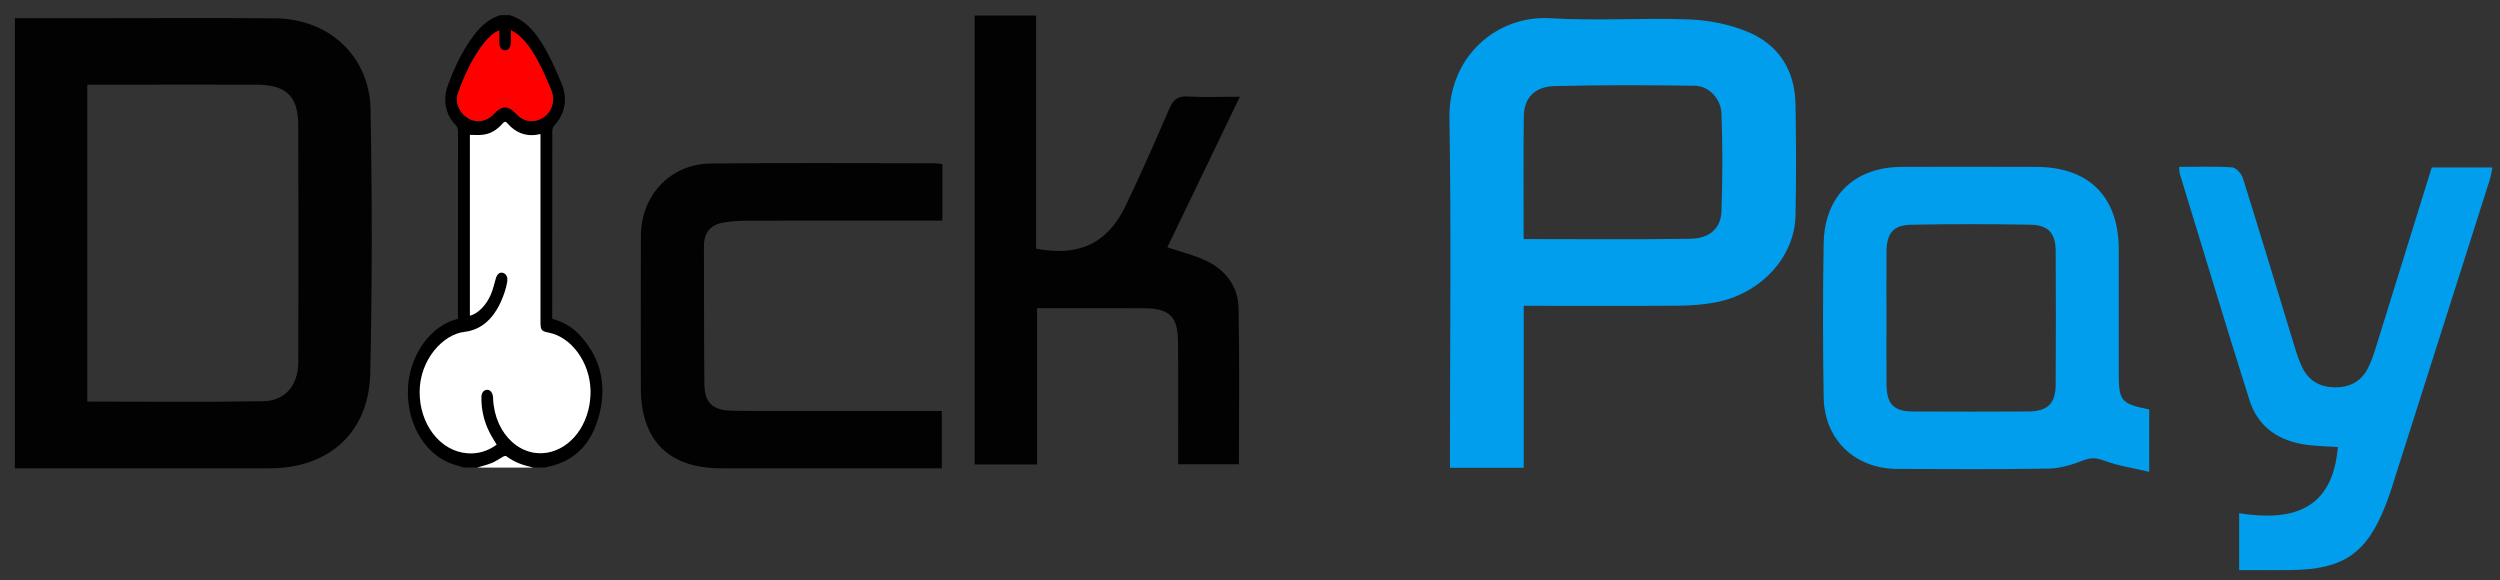
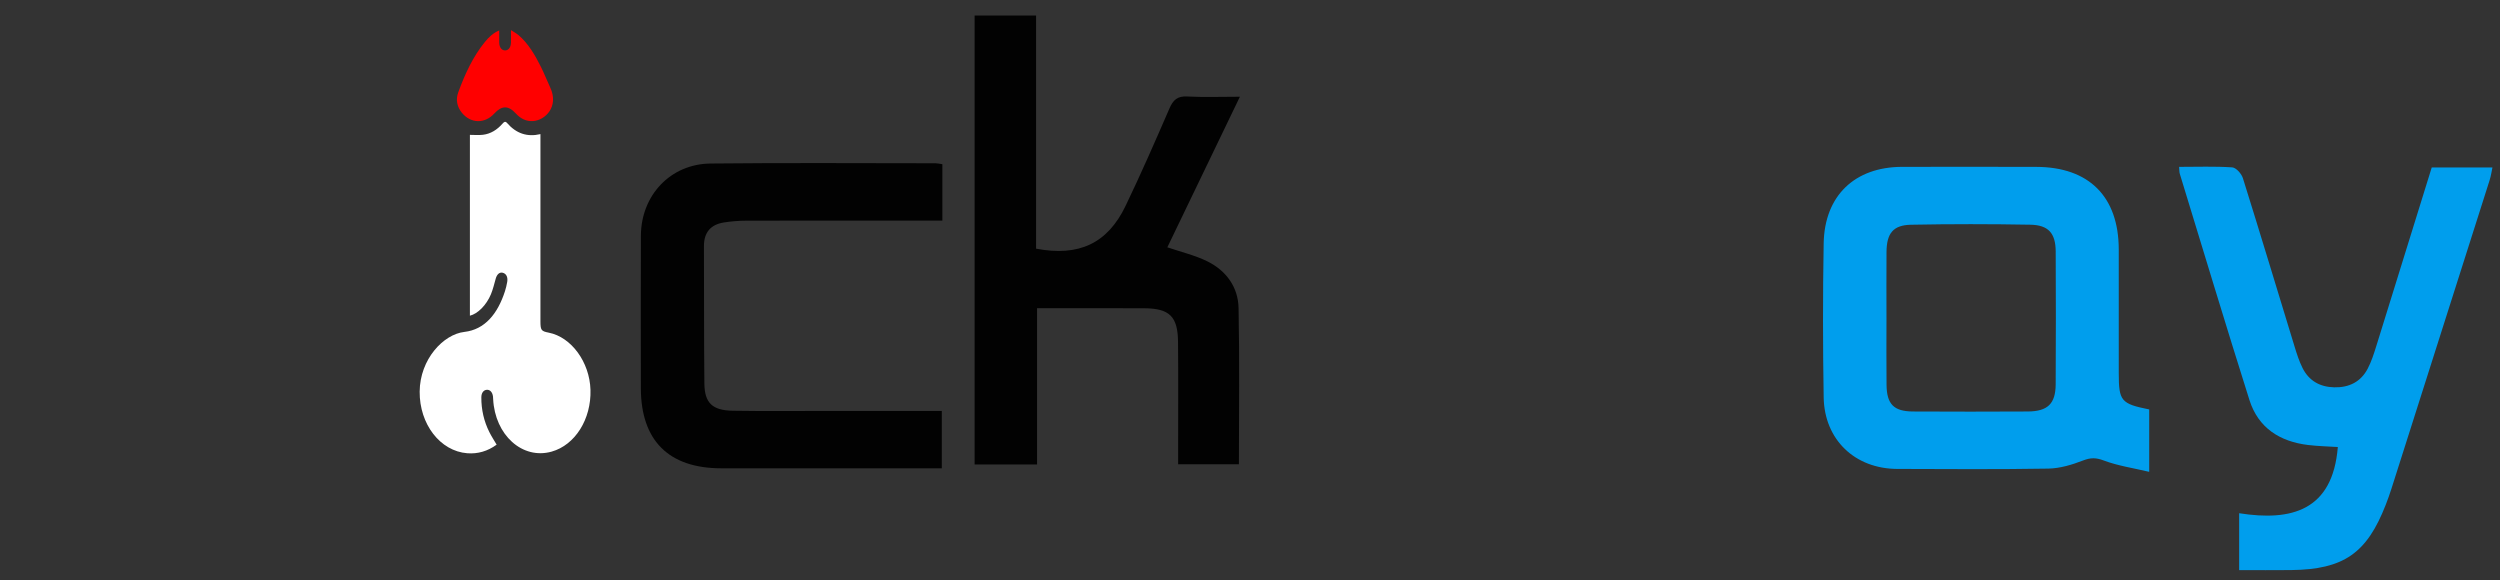
<svg xmlns="http://www.w3.org/2000/svg" version="1.1" id="图层_1" x="0px" y="0px" width="827.5px" height="192px" viewBox="0 0 827.5 192" enable-background="new 0 0 827.5 192" xml:space="preserve">
  <rect x="0" y="0" width="827.5" height="192" fill="#333333" stroke="none" />
  <g>
-     <path fill="#009EED" d="M578.459,10.521c-6.004-2.473-12.808-3.846-19.313-4.094c-15.302-0.583-30.686,0.544-45.952-0.394   c-17.551-1.077-33.781,12.483-33.434,33.228c0.619,36.8,0.174,73.618,0.174,110.429c0,1.756,0,3.512,0,5.156   c8.521,0,16.252,0,24.417,0c0-17.959,0-35.541,0-53.617c2.05,0,3.678,0,5.306,0c15.324,0,30.648,0.067,45.972-0.047   c3.975-0.031,8.003-0.324,11.909-1.035c15.07-2.738,26.46-14.85,26.77-28.732c0.274-12.319,0.218-24.652,0.002-36.975   C594.112,23.218,588.726,14.748,578.459,10.521z M569.79,70.079c-0.204,5.484-3.961,8.852-10.149,8.949   c-18.257,0.287-36.521,0.103-55.313,0.103c0-13.99-0.119-27.296,0.053-40.599c0.078-6.079,3.518-9.858,10.147-10.033   c15.464-0.407,30.943-0.317,46.412-0.124c4.598,0.058,8.697,4.193,8.875,9.298C570.193,48.464,570.19,59.288,569.79,70.079z" />
    <path fill="#009EED" d="M701.311,123.555c-0.004-13.664,0.012-27.327-0.005-40.99c-0.021-17.417-9.801-27.263-27.221-27.325   c-14.828-0.053-29.658-0.023-44.488-0.008c-15.66,0.016-25.685,9.535-25.961,25.321c-0.297,16.989-0.285,33.992,0.002,50.983   c0.236,14.032,10.357,23.632,24.377,23.678c16.662,0.056,33.328,0.177,49.984-0.108c3.858-0.065,7.843-1.271,11.485-2.683   c2.535-0.979,4.289-0.973,6.888,0.009c4.627,1.748,9.641,2.471,15.014,3.745c0-7.786,0-14.063,0-20.651   C702.055,133.645,701.314,132.74,701.311,123.555z M680.43,127.193c-0.039,6.466-2.645,8.97-9.248,9.01   c-12.658,0.074-25.318,0.068-37.978,0.003c-6.348-0.033-8.685-2.403-8.759-8.815c-0.085-7.328-0.021-14.656-0.021-21.985   c-0.004-7.329-0.046-14.659,0.01-21.987c0.047-6.183,2.188-8.915,8.133-9.03c13.152-0.255,26.316-0.248,39.472-0.01   c6.014,0.109,8.367,2.845,8.397,8.844C680.509,97.879,680.519,112.537,680.43,127.193z" />
    <path fill="#009EED" d="M804.906,55.43c-6.136,19.786-12.22,39.463-18.354,59.125c-0.789,2.529-1.608,5.098-2.824,7.436   c-2.295,4.412-6.192,6.33-11.115,6.214c-4.732-0.112-8.369-2.175-10.49-6.427c-1.104-2.215-1.87-4.618-2.6-6.995   c-5.702-18.605-11.306-37.241-17.126-55.811c-0.46-1.47-2.25-3.484-3.534-3.57c-5.783-0.387-11.609-0.168-17.585-0.168   c0.101,1.032,0.056,1.712,0.241,2.32c7.646,24.967,15.174,49.973,23.046,74.867c2.914,9.215,10.056,13.752,19.428,14.876   c3.391,0.407,6.821,0.474,9.826,0.668c-1.714,21.035-15.311,24.657-32.661,21.912c0,6.794,0,12.537,0,18.831   c5.963,0,11.6,0.059,17.234-0.012c17.383-0.217,25.056-5.551,31.327-21.723c0.661-1.703,1.279-3.428,1.834-5.169   c10.856-34.071,21.705-68.145,32.531-102.226c0.417-1.313,0.602-2.699,0.916-4.149C818.082,55.43,811.615,55.43,804.906,55.43z" />
  </g>
  <g>
-     <path fill="#020202" d="M91.202,6.079c-19.489-0.198-38.98-0.055-58.472-0.06c-9.144-0.002-18.288,0-27.801,0   c0,49.984,0,99.35,0,149c2.168,0,3.98,0,5.792,0c26.154,0,52.308,0,78.462,0c19.588-0.002,32.915-11.785,33.36-31.322   c0.665-29.135,0.635-58.301,0.115-87.44C122.345,18.61,108.922,6.259,91.202,6.079z M98.742,119.865   c-0.019,7.553-4.298,12.811-11.608,12.938c-19.268,0.338-38.546,0.115-58.229,0.115c0-35.201,0-69.759,0-104.899   c5.476,0,10.747,0,16.019,0c13.313,0,26.629-0.041,39.943,0.015c9.876,0.041,13.833,3.788,13.864,13.444   C98.815,67.607,98.801,93.736,98.742,119.865z" />
    <path fill="#020202" d="M399.611,86.494c-4.059-2.002-8.586-3.053-13.222-4.639c7.759-16.102,15.765-32.718,24.014-49.836   c-6.47,0-11.975,0.216-17.45-0.081c-3.254-0.177-4.653,1.17-5.865,3.96c-4.704,10.83-9.427,21.661-14.547,32.298   c-5.955,12.373-15.443,16.82-29.597,14.113c0-25.607,0-51.322,0-77.159c-7.01,0-13.479,0-20.35,0c0,49.854,0,99.217,0,148.579   c6.96,0,13.546,0,20.674,0c0-17.336,0-34.389,0-51.707c12.187,0,23.828-0.049,35.47,0.017c8.366,0.045,11.11,2.715,11.188,11.08   c0.11,11.825,0.032,23.653,0.035,35.481c0,1.736,0,3.476,0,5.084c7.267,0,13.688,0,20.117,0c0-17.473,0.236-34.615-0.115-51.744   C409.82,94.982,405.847,89.57,399.611,86.494z" />
    <path fill="#020202" d="M235.175,54.128c-13.284,0.146-22.99,10.545-23.039,23.909c-0.062,16.826-0.036,33.65-0.01,50.474   c0.027,17.306,9.217,26.478,26.577,26.5c22.653,0.029,45.31,0.009,67.965,0.009c1.738,0,3.477,0,5.072,0c0-6.779,0-12.705,0-19   c-12.945,0-25.576,0.002-38.207-0.002c-10.328-0.002-20.658,0.106-30.983-0.062c-6.732-0.108-9.329-2.563-9.396-8.951   c-0.162-15.155-0.078-30.315-0.15-45.475c-0.021-4.584,2.211-7.208,6.637-7.897c2.452-0.382,4.957-0.584,7.439-0.59   c19.822-0.046,39.646-0.025,59.469-0.025c1.751,0,3.502,0,5.378,0c0-6.565,0-12.369,0-18.671c-1.022-0.141-1.657-0.305-2.29-0.305   C284.815,54.037,259.992,53.854,235.175,54.128z" />
  </g>
  <g>
-     <path d="M153.532,154.764c-1.898-0.638-3.859-1.079-5.684-1.948c-8.142-3.865-13.248-13.621-12.817-24.255   c0.409-10.155,6.567-19.567,14.696-22.456c0.582-0.203,1.172-0.369,1.855-0.584c0-0.527,0-1.059,0-1.585   c0-20.073-0.005-40.143,0.016-60.215c0.001-1.045-0.207-1.763-0.902-2.485c-3.231-3.355-4.188-8.167-2.506-12.833   c1.939-5.378,4.337-10.455,7.432-15.018C158.308,9.421,161.43,6.194,165.72,5c0.975,0,1.95,0,2.925,0   c5.804,1.686,9.404,6.667,12.451,12.297c1.827,3.378,3.399,6.975,4.873,10.597c1.991,4.893,1.011,9.827-2.372,13.503   c-0.394,0.428-0.779,1.172-0.781,1.771c-0.039,20.569-0.033,41.138-0.03,61.704c0,0.192,0.024,0.385,0.043,0.678   c3.203,0.855,6.165,2.376,8.668,4.969c6.777,7.017,9.486,15.822,6.998,26.203c-2.449,10.22-8.456,16.072-17.222,17.788   c-0.232,0.045-0.456,0.164-0.682,0.249c-1.383,0-2.763,0-4.145,0c-3.148-0.706-6.202-1.716-8.95-3.803   c-0.205-0.158-0.664,0.04-0.956,0.202c-1.25,0.68-2.439,1.55-3.729,2.077c-1.59,0.649-3.256,1.026-4.891,1.523   C156.458,154.764,154.995,154.764,153.532,154.764z M164.385,147.183c-0.847-1.447-1.705-2.748-2.411-4.159   c-1.774-3.54-2.679-7.397-2.651-11.538c0.009-1.441,0.743-2.39,1.805-2.459c1.062-0.07,1.862,0.783,2.048,2.194   c0.038,0.289,0.041,0.585,0.055,0.876c0.591,11.933,9.698,20.117,19.361,17.393c7.769-2.188,13.142-10.74,12.853-20.451   c-0.273-9.174-6.334-17.47-13.833-18.93c-2.493-0.488-2.728-0.819-2.728-3.86c0-20.037,0-40.071,0-60.105c0-0.553,0-1.104,0-1.751   c-4.352,1.025-7.998-0.168-11.073-3.705c-0.57-0.653-1-0.31-1.456,0.216c-1.815,2.089-3.975,3.4-6.473,3.707   c-1.423,0.175-2.875,0.033-4.346,0.033c0,19.91,0,39.876,0,59.854c2.564-0.621,5.453-3.468,6.956-7.084   c0.682-1.642,1.101-3.439,1.593-5.186c0.412-1.466,1.279-2.222,2.341-1.94c1.144,0.301,1.734,1.455,1.46,3.031   c-0.183,1.044-0.425,2.087-0.747,3.08c-2.411,7.462-6.642,12.688-13.448,13.467c-6.921,0.796-14.705,9.024-14.785,19.771   c-0.079,10.771,6.792,19.698,15.76,20.39C158.155,150.296,161.41,149.35,164.385,147.183z M165.234,10.081   c-1.989,0.832-3.439,2.213-4.743,3.815c-3.913,4.808-6.591,10.585-8.816,16.67c-0.886,2.422-0.386,4.786,1.18,6.73   c2.916,3.619,7.575,3.741,10.747,0.29c2.503-2.724,4.673-2.727,7.171,0.011c1.61,1.762,3.5,2.618,5.668,2.479   c3.984-0.257,8.658-4.751,5.67-11.135c-1.032-2.204-1.921-4.507-3-6.676c-2.004-4.028-4.229-7.867-7.481-10.631   c-0.72-0.612-1.543-1.041-2.499-1.672c0,1.034,0,1.663-0.001,2.292c0,0.634,0.017,1.267-0.005,1.899   c-0.048,1.508-0.796,2.498-1.893,2.536c-1.14,0.039-1.96-0.986-1.995-2.557C165.212,12.872,165.234,11.608,165.234,10.081z" />
-     <path fill="#FFFFFF" d="M157.92,154.764c1.634-0.493,3.301-0.874,4.89-1.523c1.29-0.527,2.479-1.399,3.729-2.078   c0.293-0.161,0.751-0.357,0.956-0.201c2.746,2.087,5.802,3.093,8.95,3.803C170.27,154.764,164.095,154.764,157.92,154.764z" />
    <path fill="#FFFFFF" d="M164.385,147.183c-2.975,2.167-6.229,3.113-9.717,2.843c-8.968-0.691-15.839-9.618-15.76-20.39   c0.08-10.747,7.862-18.976,14.785-19.771c6.806-0.779,11.037-6.005,13.448-13.467c0.321-0.996,0.565-2.038,0.746-3.08   c0.276-1.578-0.314-2.73-1.46-3.031c-1.063-0.281-1.93,0.478-2.341,1.94c-0.493,1.742-0.912,3.544-1.593,5.186   c-1.502,3.616-4.39,6.463-6.956,7.084c0-19.982,0-39.945,0-59.854c1.471,0,2.922,0.143,4.345-0.033   c2.498-0.306,4.657-1.618,6.474-3.707c0.456-0.525,0.886-0.869,1.456-0.216c3.074,3.535,6.721,4.728,11.073,3.705   c0,0.646,0,1.198,0,1.751c0,20.034,0,40.068,0,60.105c0,3.041,0.235,3.372,2.729,3.86c7.499,1.46,13.56,9.756,13.833,18.93   c0.291,9.711-5.084,18.263-12.853,20.451c-9.664,2.725-18.77-5.46-19.362-17.393c-0.014-0.291-0.017-0.587-0.055-0.876   c-0.185-1.411-0.985-2.265-2.047-2.194c-1.063,0.069-1.795,1.018-1.806,2.459c-0.028,4.141,0.877,7.998,2.651,11.538   C162.679,144.435,163.538,145.735,164.385,147.183z" />
    <path fill="#FF0000" d="M165.234,10.081c0,1.527-0.021,2.791,0.005,4.052c0.034,1.569,0.854,2.596,1.994,2.557   c1.097-0.038,1.845-1.03,1.893-2.537c0.021-0.631,0.005-1.266,0.005-1.898c0.001-0.63,0.001-1.26,0.001-2.292   c0.954,0.631,1.779,1.062,2.499,1.672c3.252,2.764,5.477,6.603,7.481,10.631c1.079,2.169,1.968,4.472,3,6.675   c2.989,6.384-1.685,10.878-5.669,11.135c-2.168,0.14-4.059-0.716-5.668-2.479c-2.499-2.738-4.668-2.733-7.172-0.011   c-3.171,3.451-7.83,3.329-10.747-0.29c-1.566-1.944-2.065-4.308-1.179-6.73c2.224-6.083,4.902-11.863,8.817-16.67   C161.795,12.294,163.244,10.913,165.234,10.081z" />
  </g>
</svg>